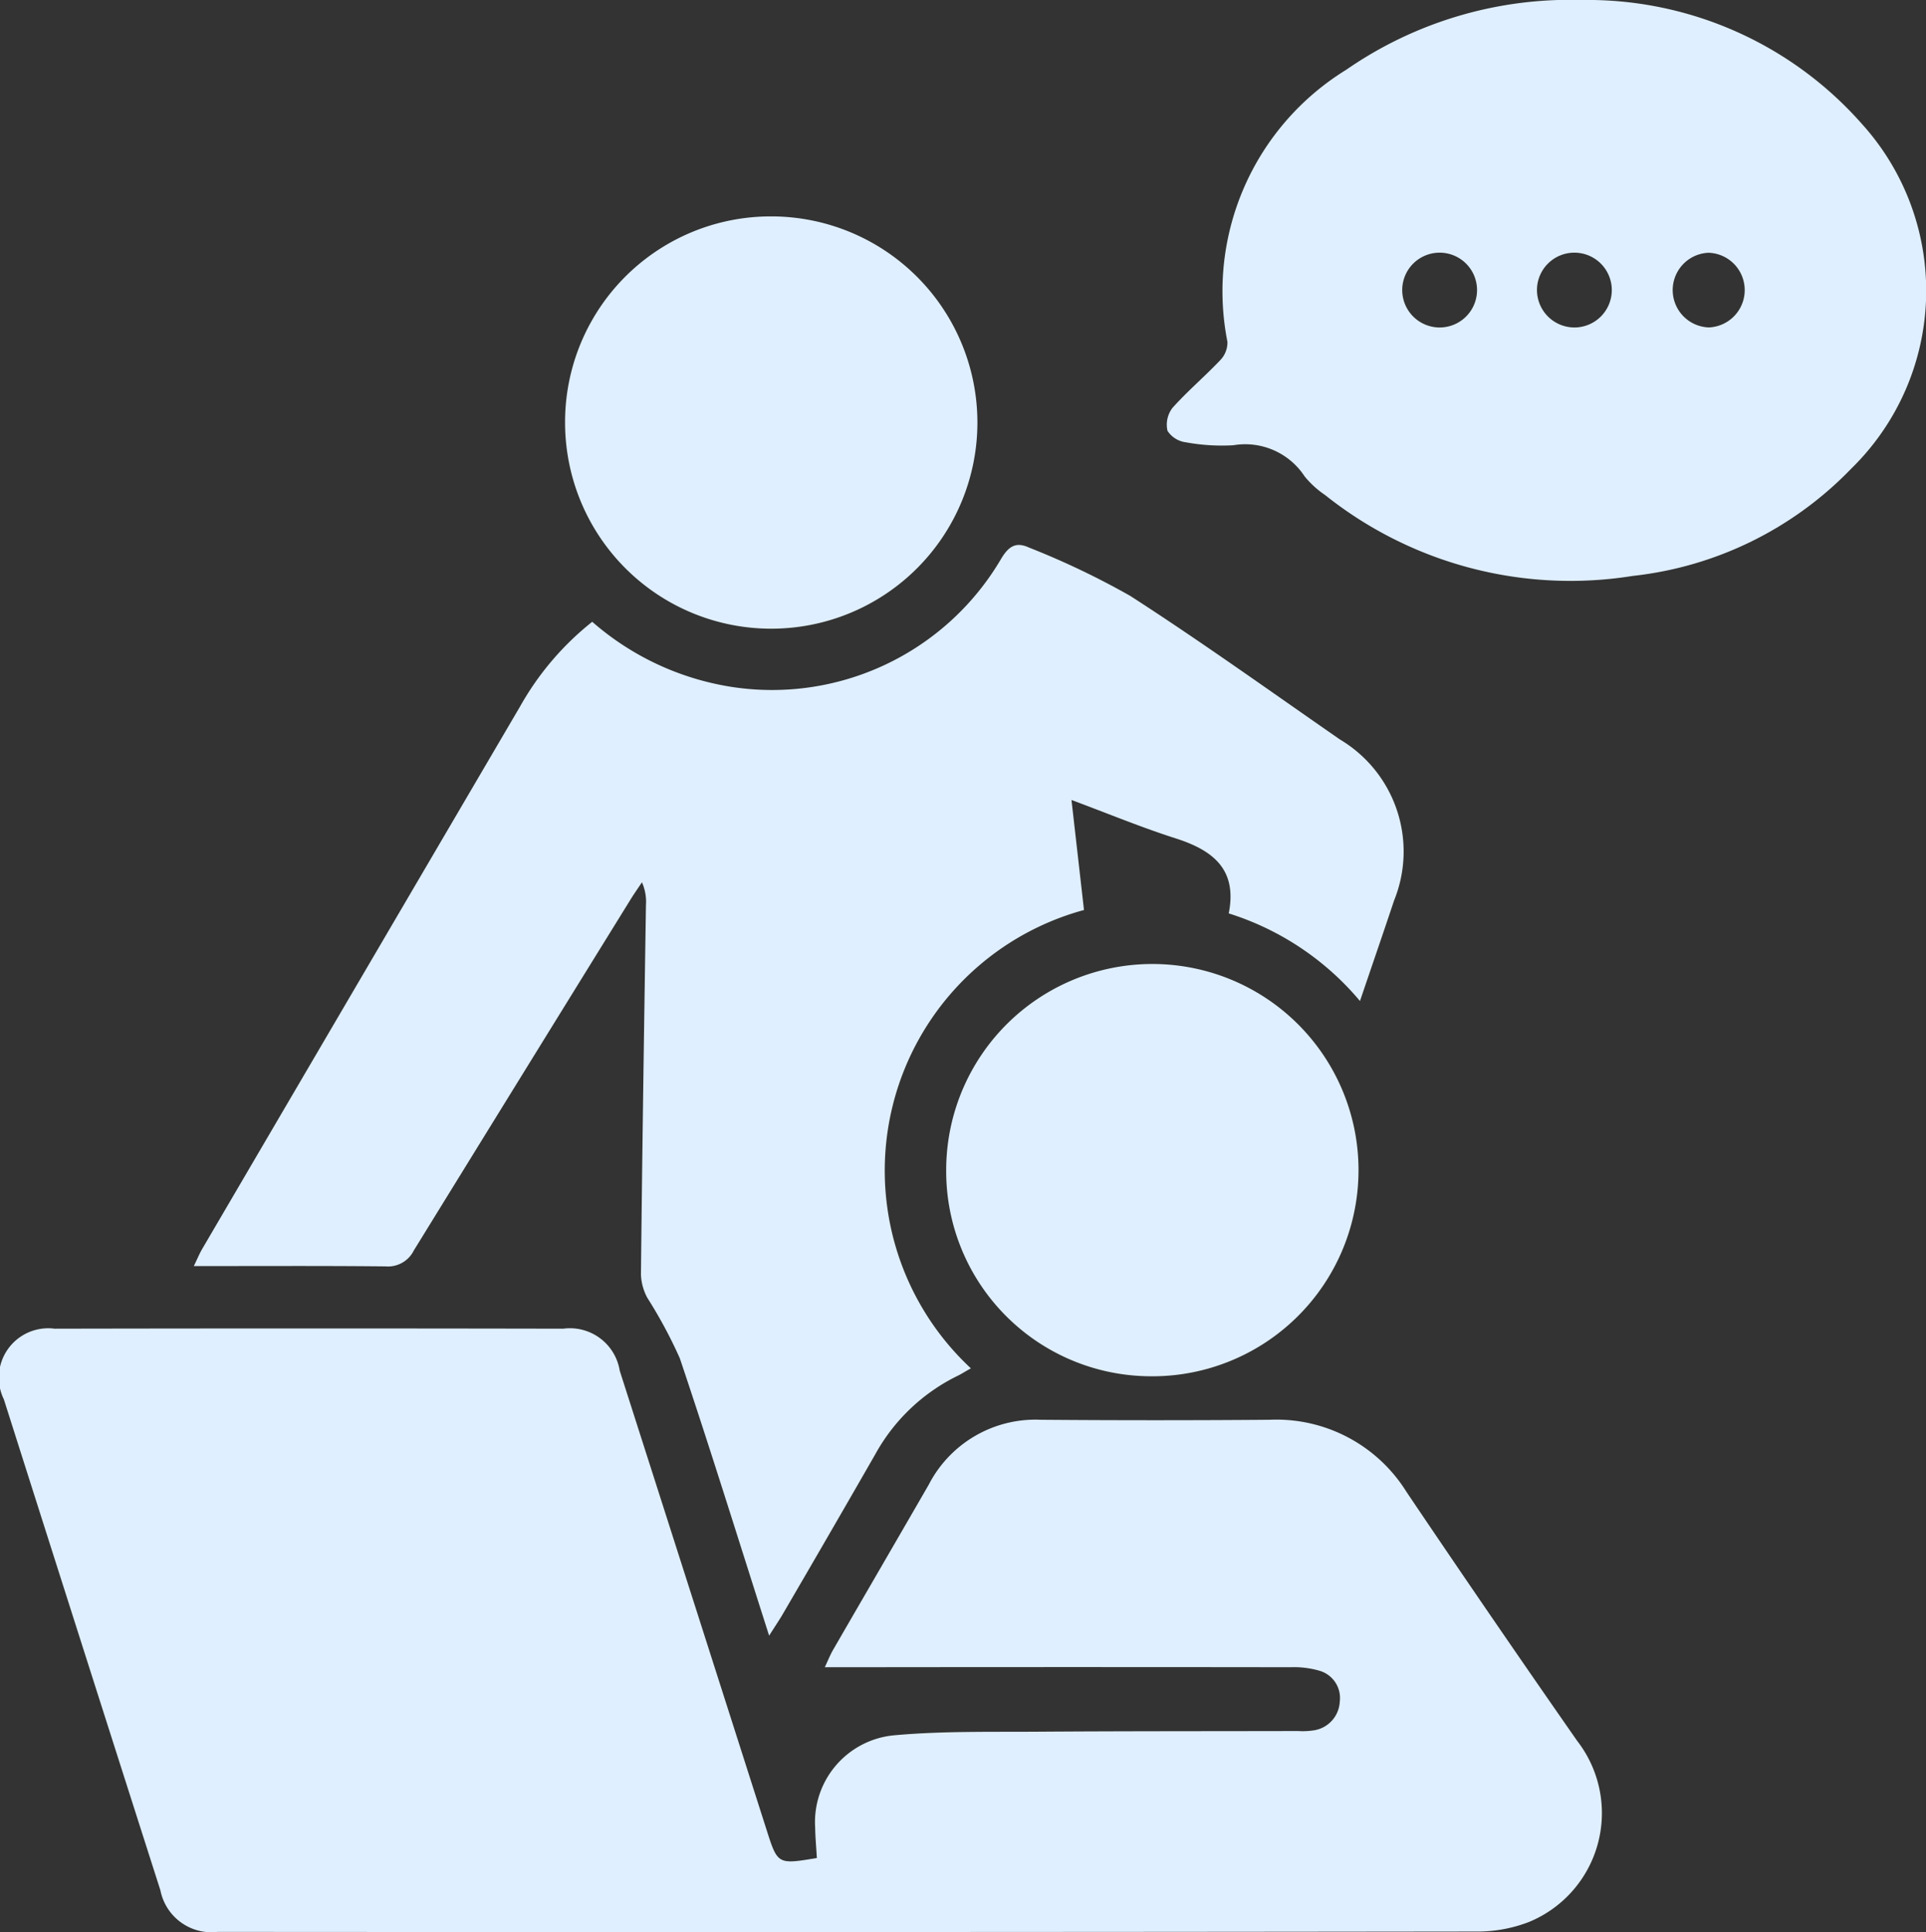
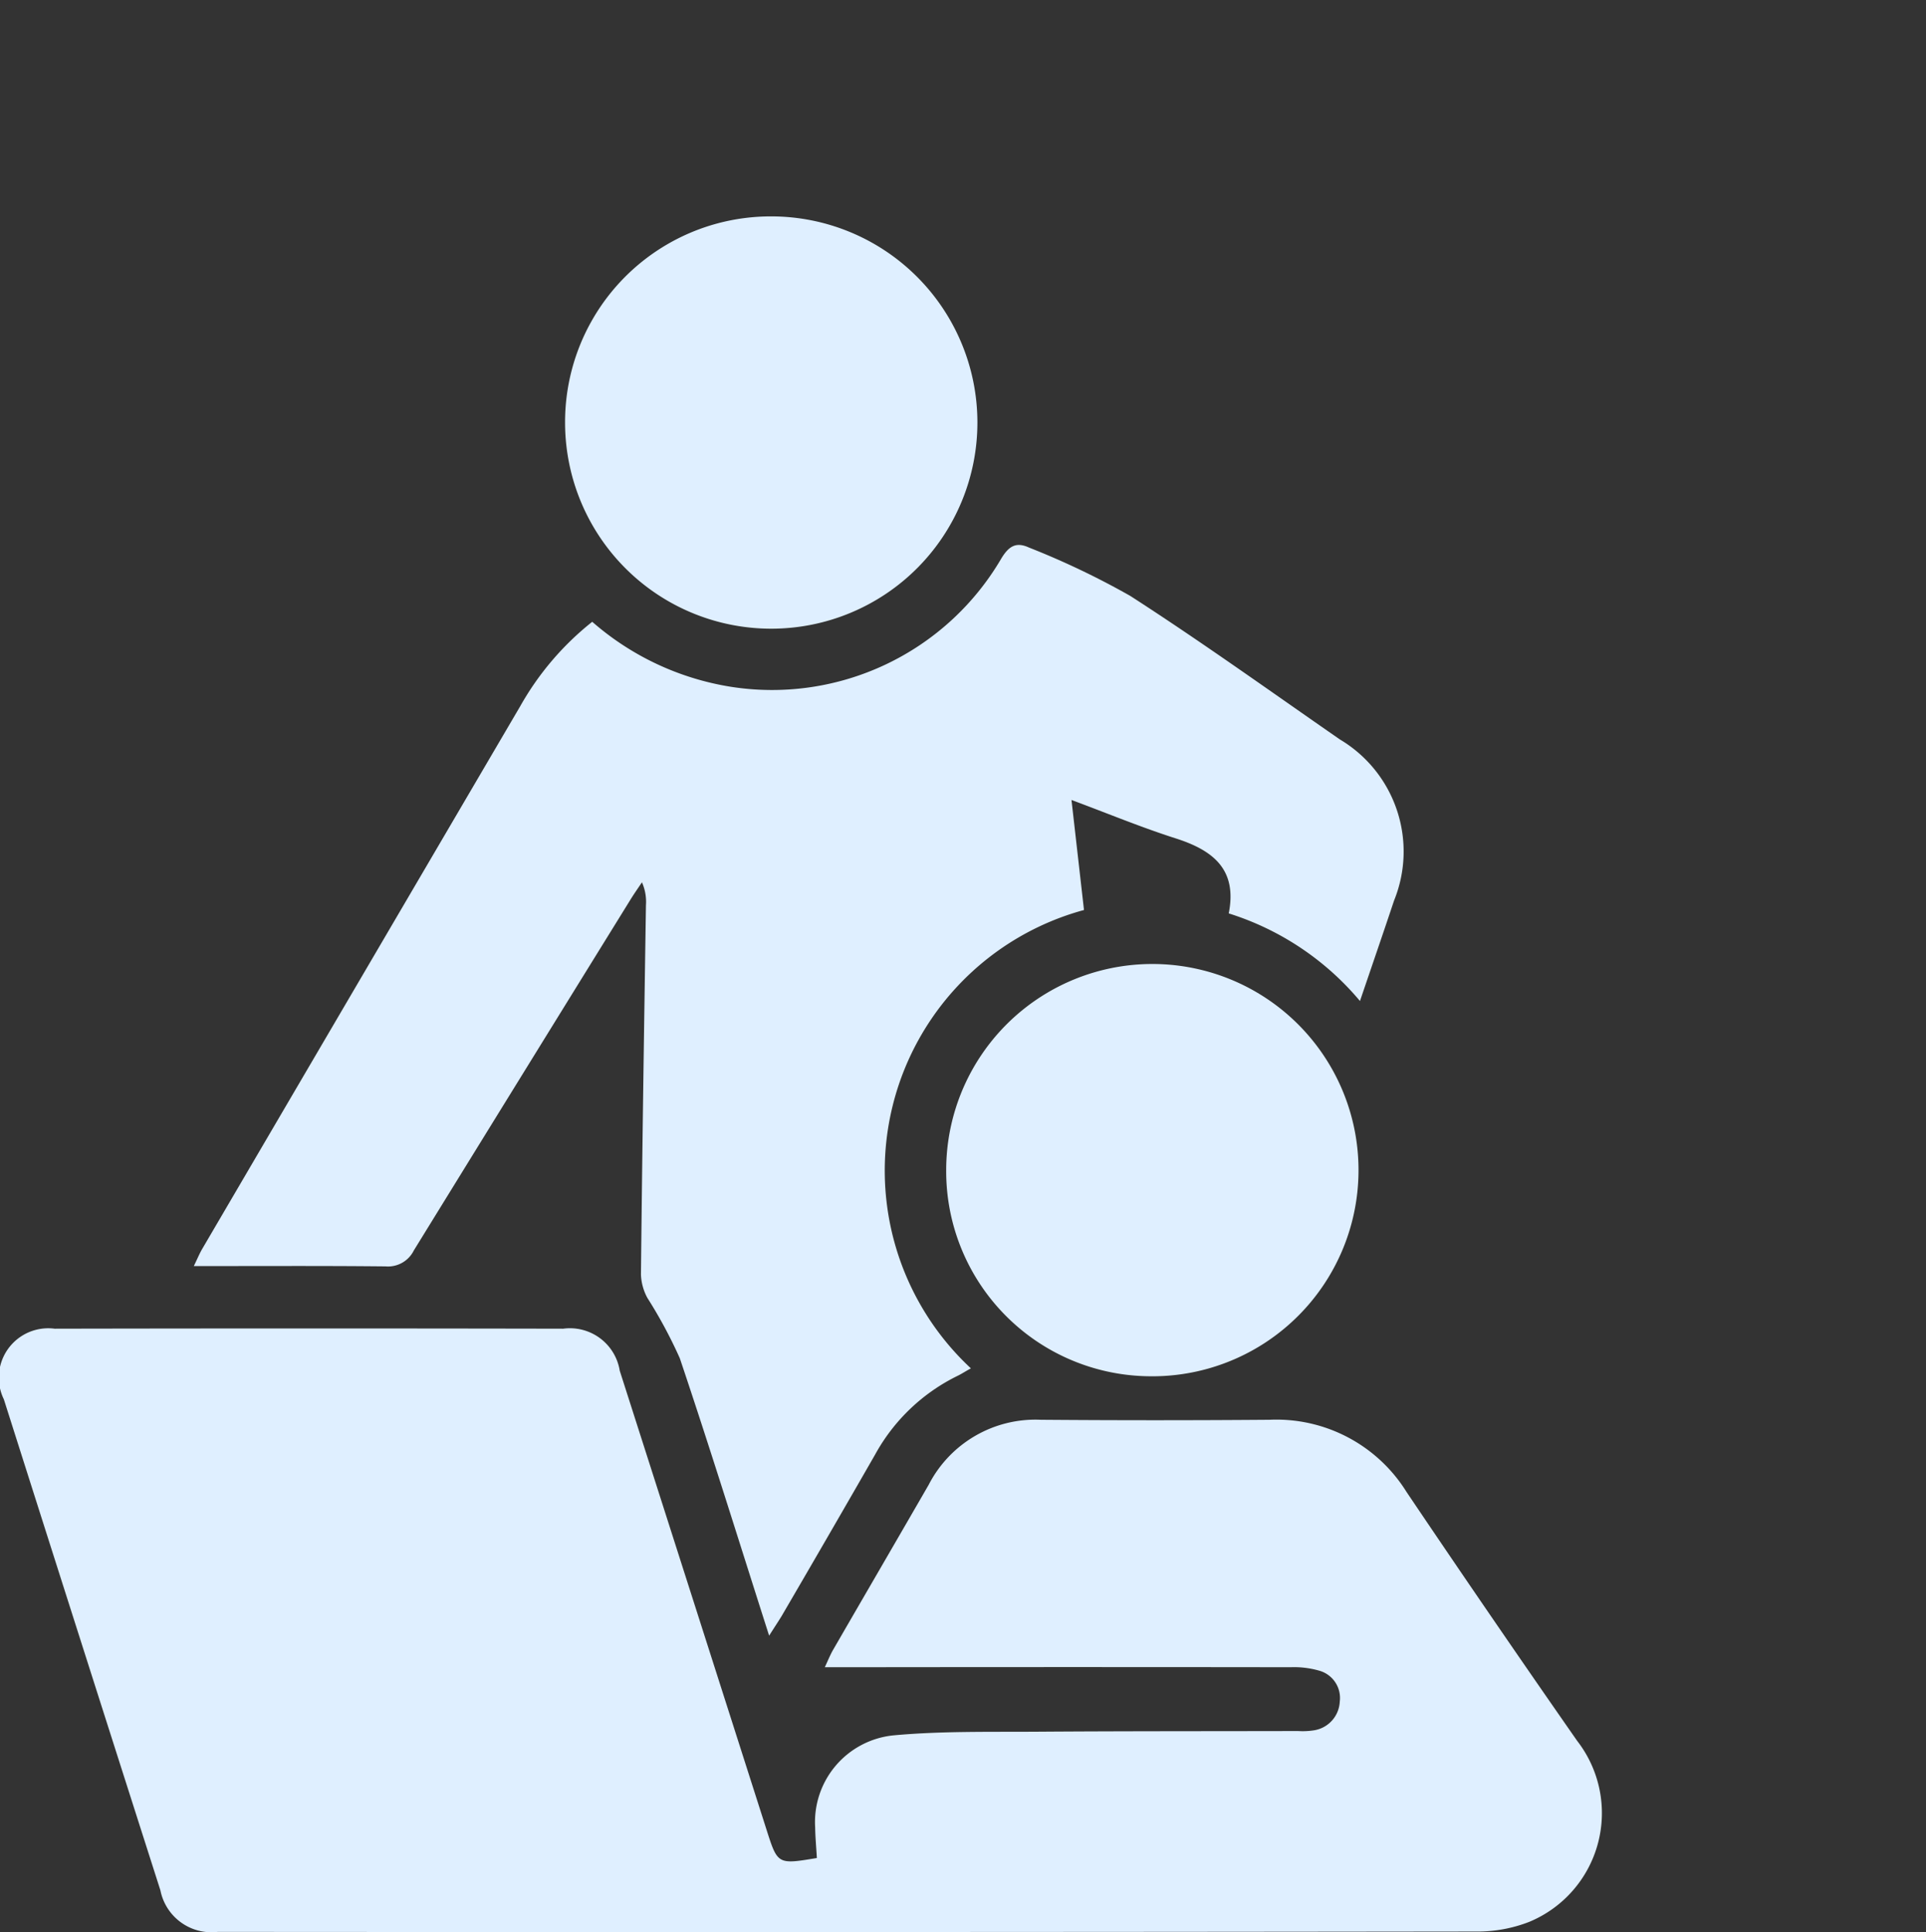
<svg xmlns="http://www.w3.org/2000/svg" width="38.508" height="38.634" viewBox="0 0 38.508 38.634">
  <rect x="0" y="0" width="38.508" height="38.634" fill="#333333" stroke="none" />
  <g id="Group_12827" data-name="Group 12827" transform="translate(-1059.892 -1161.546)">
-     <path id="Path_10361" data-name="Path 10361" d="M1076.224,1506.488c-.012-.218-.031-.414-.034-.611a1.743,1.743,0,0,1,1.56-1.841c.959-.089,1.929-.067,2.894-.074,1.734-.012,3.468-.009,5.2-.013a1.467,1.467,0,0,0,.317-.014.61.61,0,0,0,.518-.574.567.567,0,0,0-.4-.616,1.822,1.822,0,0,0-.585-.072q-4.349-.006-8.7,0h-.611c.069-.147.11-.252.166-.348.636-1.1,1.276-2.2,1.911-3.3a2.4,2.4,0,0,1,2.244-1.3q2.283.018,4.567,0a3.065,3.065,0,0,1,2.744,1.445q1.685,2.5,3.411,4.976a2.355,2.355,0,0,1-.96,3.619,2.845,2.845,0,0,1-1,.193q-12.61.016-25.219.007a1.041,1.041,0,0,1-1.148-.831q-1.569-4.907-3.13-9.818a.987.987,0,0,1,1.016-1.412q5.084-.01,10.167,0a1.009,1.009,0,0,1,1.131.84q1.468,4.586,2.933,9.172C1075.44,1506.619,1075.438,1506.619,1076.224,1506.488Z" transform="translate(0 -307.79)" fill="#dfefff" />
+     <path id="Path_10361" data-name="Path 10361" d="M1076.224,1506.488c-.012-.218-.031-.414-.034-.611a1.743,1.743,0,0,1,1.56-1.841c.959-.089,1.929-.067,2.894-.074,1.734-.012,3.468-.009,5.2-.013a1.467,1.467,0,0,0,.317-.014.61.61,0,0,0,.518-.574.567.567,0,0,0-.4-.616,1.822,1.822,0,0,0-.585-.072q-4.349-.006-8.7,0h-.611c.069-.147.11-.252.166-.348.636-1.1,1.276-2.2,1.911-3.3a2.4,2.4,0,0,1,2.244-1.3q2.283.018,4.567,0a3.065,3.065,0,0,1,2.744,1.445q1.685,2.5,3.411,4.976a2.355,2.355,0,0,1-.96,3.619,2.845,2.845,0,0,1-1,.193q-12.61.016-25.219.007a1.041,1.041,0,0,1-1.148-.831q-1.569-4.907-3.13-9.818a.987.987,0,0,1,1.016-1.412q5.084-.01,10.167,0a1.009,1.009,0,0,1,1.131.84q1.468,4.586,2.933,9.172C1075.44,1506.619,1075.438,1506.619,1076.224,1506.488" transform="translate(0 -307.79)" fill="#dfefff" />
    <path id="Path_10362" data-name="Path 10362" d="M1120.107,1320.451c-.608-1.9-1.175-3.732-1.786-5.547a9.4,9.4,0,0,0-.648-1.206,1.058,1.058,0,0,1-.129-.469c.026-2.462.062-4.924.1-7.385a.959.959,0,0,0-.08-.457c-.075.113-.154.224-.225.339q-2.171,3.509-4.336,7.022a.576.576,0,0,1-.566.319c-1.256-.013-2.512-.006-3.833-.006.072-.148.114-.251.169-.345q3.178-5.427,6.358-10.851a5.759,5.759,0,0,1,1.439-1.687,5.53,5.53,0,0,0,2.774,1.3,5.309,5.309,0,0,0,5.4-2.557c.152-.256.3-.346.557-.228a16.008,16.008,0,0,1,2.027.968c1.423.917,2.8,1.906,4.191,2.87a2.607,2.607,0,0,1,1.083,3.22c-.216.648-.439,1.294-.682,2.01a5.616,5.616,0,0,0-2.624-1.752c.176-.884-.319-1.263-1.06-1.5-.677-.216-1.335-.489-2.084-.768l.25,2.2a5.4,5.4,0,0,0-2.261,9.165c-.1.054-.169.1-.247.14a3.775,3.775,0,0,0-1.67,1.587q-.928,1.617-1.868,3.227C1120.287,1320.173,1120.214,1320.281,1120.107,1320.451Z" transform="translate(-44.837 -126.199)" fill="#dfefff" />
-     <path id="Path_10363" data-name="Path 10363" d="M1361.7,1161.546a7.315,7.315,0,0,1,5.6,2.474,4.971,4.971,0,0,1-.213,6.9,7.143,7.143,0,0,1-4.366,2.142,7.865,7.865,0,0,1-6.151-1.618,1.892,1.892,0,0,1-.409-.373,1.419,1.419,0,0,0-1.425-.622,3.986,3.986,0,0,1-.949-.059.515.515,0,0,1-.367-.229.551.551,0,0,1,.1-.46c.3-.335.645-.627.954-.953a.508.508,0,0,0,.144-.367,5.2,5.2,0,0,1,2.377-5.441A7.853,7.853,0,0,1,1361.7,1161.546Zm2.537,5.054a.747.747,0,0,0,.007,1.493.747.747,0,0,0-.007-1.493Zm-5.393,1.494a.748.748,0,1,0-.731-.771A.749.749,0,0,0,1358.843,1168.094Zm2.7,0a.748.748,0,1,0-.737-.765A.75.75,0,0,0,1361.545,1168.094Z" transform="translate(-270.185)" fill="#dfefff" />
    <path id="Path_10364" data-name="Path 10364" d="M1206.218,1216.008a4.122,4.122,0,1,1-4.123,4.139A4.112,4.112,0,0,1,1206.218,1216.008Z" transform="translate(-130.905 -50.135)" fill="#dfefff" />
    <path id="Path_10365" data-name="Path 10365" d="M1297.973,1408.254a4.122,4.122,0,1,1,4.054,4.131A4.1,4.1,0,0,1,1297.973,1408.254Z" transform="translate(-219.163 -223.32)" fill="#dfefff" />
  </g>
</svg>